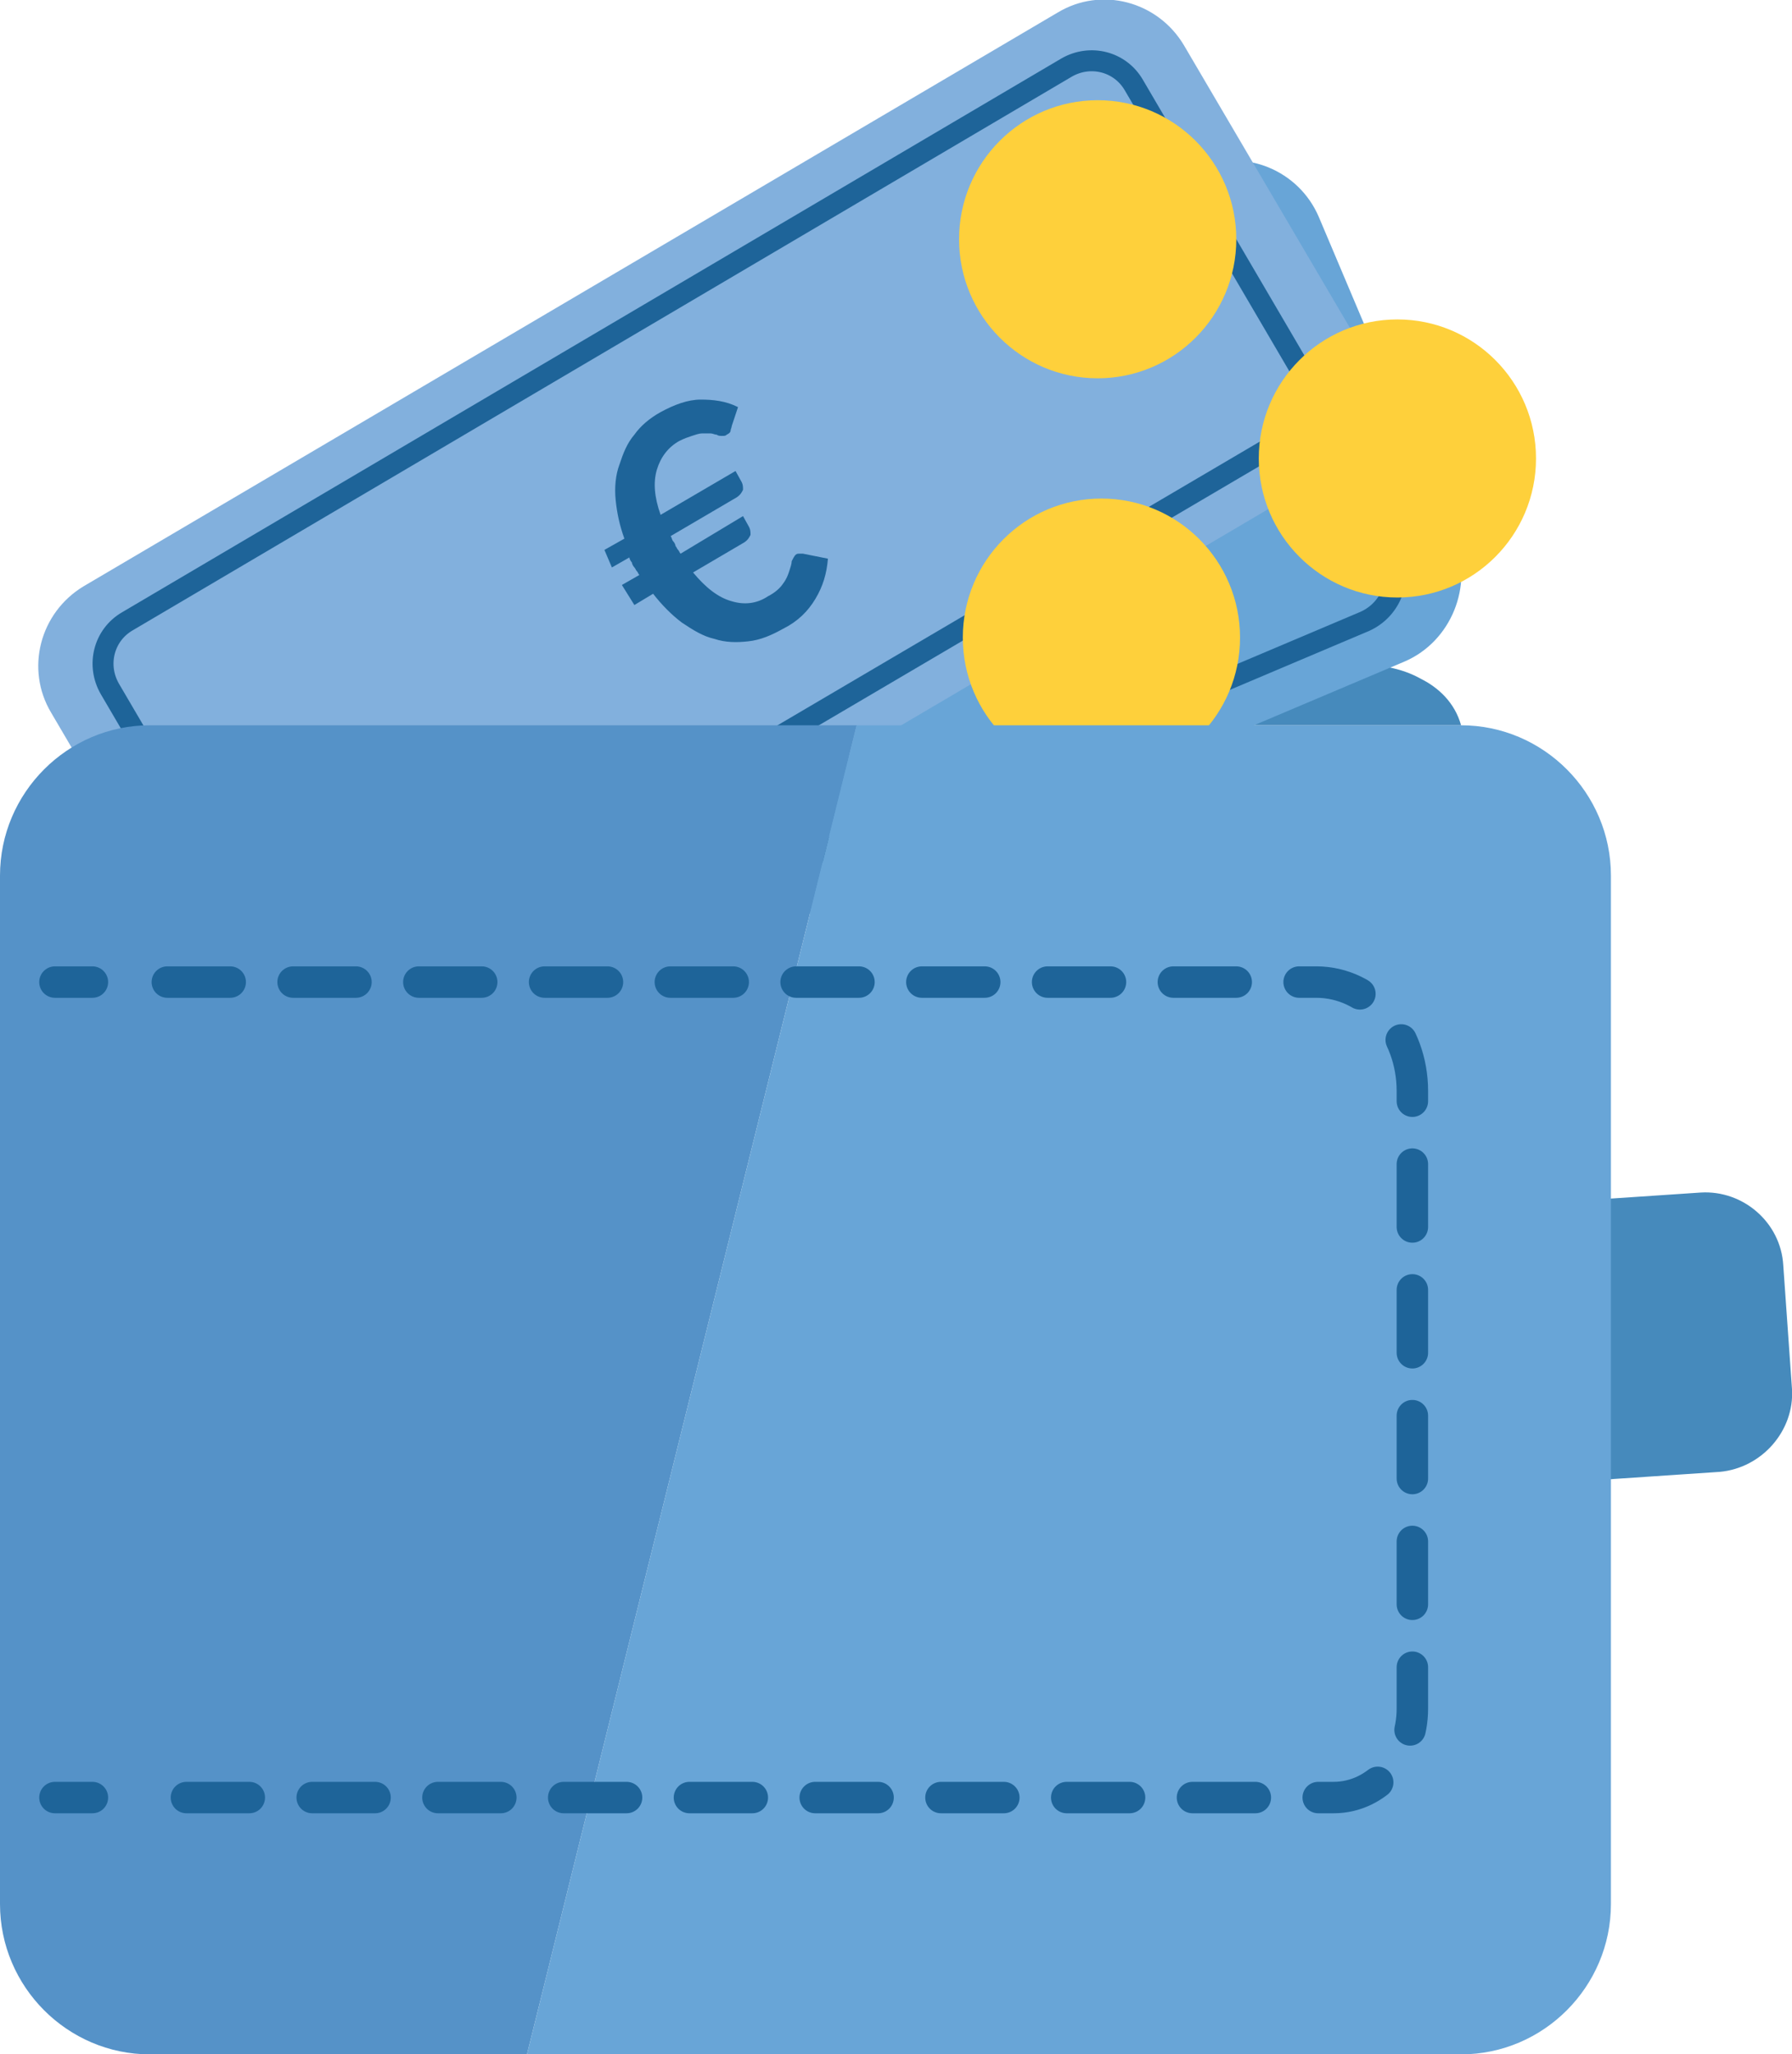
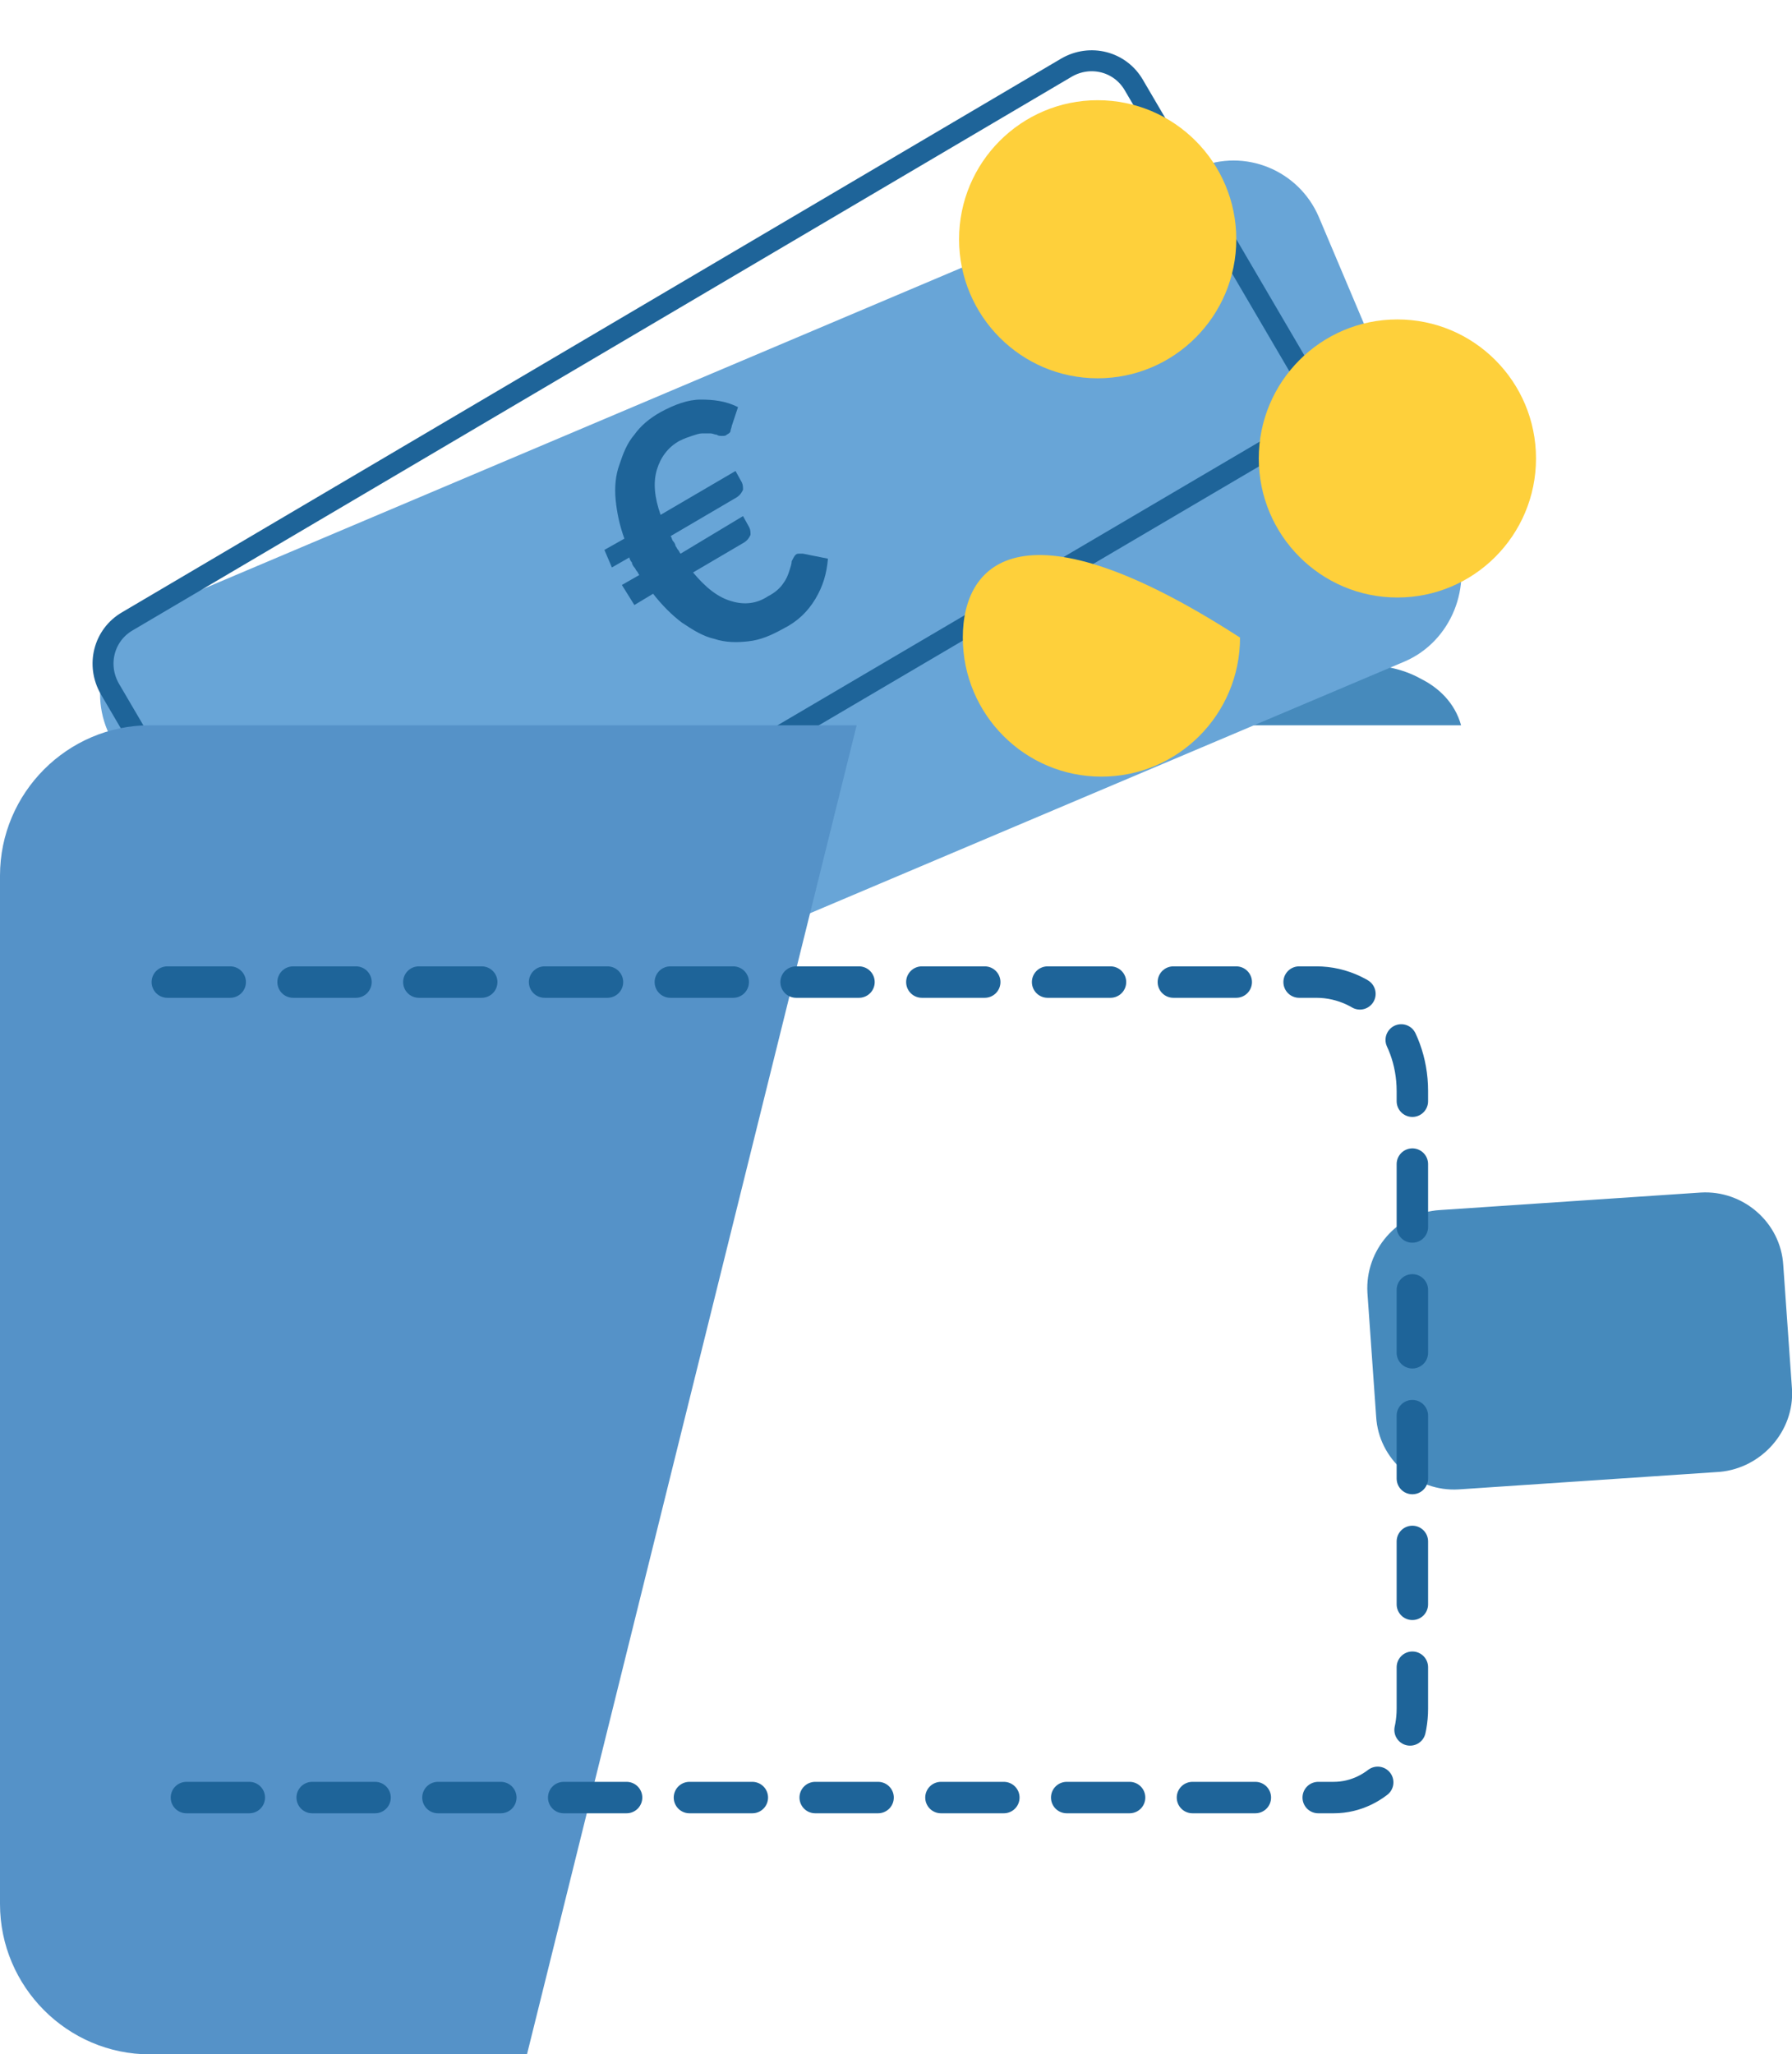
<svg xmlns="http://www.w3.org/2000/svg" width="171" height="196" viewBox="0 0 171 196" fill="none">
  <g clip-path="url(#clip0)">
    <path d="M164.089 140.427L139.184 142.1C135.132 142.339 131.557 139.232 131.319 135.168L130.485 123.337C130.246 119.273 133.344 115.688 137.396 115.449L162.301 113.776C166.353 113.537 169.928 116.644 170.166 120.707L171 132.539C171.239 136.483 168.14 140.068 164.089 140.427Z" fill="#468ABC" />
    <path d="M14.3 69.197L129.293 63.46C131.438 63.341 133.702 63.7 135.609 64.775C137.277 65.612 138.826 67.046 139.422 69.197H14.3V69.197Z" fill="#468ABC" />
    <path d="M134.059 63.102L34.677 105.171C30.148 107.083 25.024 104.932 23.118 100.51L10.248 69.676C8.341 65.134 10.486 59.995 14.895 58.083L114.278 16.015C118.806 14.102 123.93 16.254 125.837 20.676L138.826 51.39C140.613 55.932 138.468 61.19 134.059 63.102Z" fill="#68A5D7" />
-     <path d="M130.246 59.278L34.557 99.793C32.174 100.869 29.314 99.673 28.361 97.283L16.087 68.242C15.015 65.851 16.206 62.983 18.59 62.027L114.278 21.393C116.661 20.317 119.521 21.512 120.475 23.903L132.748 53.064C133.821 55.454 132.629 58.203 130.246 59.278Z" stroke="#1E6499" stroke-width="2" stroke-miterlimit="10" stroke-linecap="round" />
-     <path d="M126.79 45.176L33.842 99.913C29.671 102.422 24.309 100.988 21.806 96.805L4.885 68.003C2.383 63.82 3.813 58.442 7.983 55.932L100.931 1.195C105.102 -1.314 110.464 0.12 112.967 4.303L129.888 33.105C132.271 37.288 130.96 42.786 126.79 45.176Z" fill="#82B0DD" />
    <path d="M122.5 41.948L32.889 94.653C30.625 95.968 27.765 95.251 26.454 92.98L10.486 65.731C9.175 63.46 9.89 60.592 12.155 59.277L101.766 6.453C104.03 5.138 106.89 5.855 108.201 8.126L124.168 35.375C125.598 37.646 124.764 40.633 122.5 41.948Z" stroke="#1E6499" stroke-width="2" stroke-miterlimit="10" stroke-linecap="round" />
    <path d="M57.675 52.465L59.581 51.39C59.105 50.075 58.866 48.88 58.747 47.685C58.628 46.49 58.747 45.295 59.105 44.339C59.462 43.263 59.82 42.307 60.535 41.47C61.131 40.634 61.965 39.917 63.037 39.319C64.348 38.602 65.659 38.124 66.85 38.124C68.042 38.124 69.234 38.243 70.425 38.841L69.829 40.634C69.829 40.753 69.71 40.992 69.71 41.112C69.71 41.231 69.591 41.351 69.353 41.47C69.234 41.59 69.115 41.59 68.876 41.59C68.757 41.59 68.519 41.59 68.4 41.47C68.161 41.47 68.042 41.351 67.804 41.351C67.565 41.351 67.327 41.351 66.97 41.351C66.731 41.351 66.374 41.47 66.016 41.59C65.659 41.709 65.301 41.829 64.825 42.068C63.752 42.666 63.037 43.622 62.68 44.817C62.322 46.012 62.441 47.446 63.037 49.119L70.187 44.936L70.783 46.012C70.902 46.251 70.902 46.49 70.902 46.729C70.783 46.968 70.664 47.207 70.306 47.446L63.99 51.151C64.11 51.27 64.11 51.509 64.229 51.629C64.348 51.748 64.467 51.987 64.467 52.107C64.586 52.227 64.586 52.346 64.706 52.465C64.825 52.585 64.825 52.705 64.944 52.824L70.902 49.239L71.498 50.314C71.617 50.553 71.617 50.792 71.617 51.031C71.498 51.27 71.379 51.509 71.021 51.748L66.135 54.617C67.327 56.051 68.519 57.007 69.829 57.365C71.021 57.724 72.213 57.605 73.285 56.887C74 56.529 74.477 56.051 74.715 55.692C75.073 55.214 75.192 54.856 75.311 54.497C75.43 54.139 75.549 53.78 75.549 53.541C75.668 53.302 75.788 53.063 75.907 52.944C76.026 52.824 76.145 52.824 76.264 52.824C76.383 52.824 76.503 52.824 76.622 52.824L79.005 53.302C78.886 54.736 78.528 55.931 77.814 57.127C77.099 58.322 76.145 59.278 74.715 59.995C73.643 60.592 72.57 61.07 71.379 61.19C70.306 61.309 69.234 61.309 68.161 60.951C67.089 60.712 66.135 60.114 65.063 59.397C64.11 58.68 63.156 57.724 62.322 56.648L60.535 57.724L59.343 55.812L61.011 54.856C60.892 54.736 60.892 54.617 60.773 54.497C60.654 54.378 60.654 54.258 60.535 54.139C60.416 54.019 60.296 53.78 60.296 53.661C60.177 53.541 60.058 53.302 60.058 53.183L58.39 54.139L57.675 52.465Z" fill="#1E6499" />
-     <path d="M105.102 74.097C112.407 74.097 118.329 68.158 118.329 60.831C118.329 53.505 112.407 47.565 105.102 47.565C97.797 47.565 91.875 53.505 91.875 60.831C91.875 68.158 97.797 74.097 105.102 74.097Z" fill="#FED03B" />
+     <path d="M105.102 74.097C112.407 74.097 118.329 68.158 118.329 60.831C97.797 47.565 91.875 53.505 91.875 60.831C91.875 68.158 97.797 74.097 105.102 74.097Z" fill="#FED03B" />
    <path d="M133.344 57.007C140.65 57.007 146.572 51.068 146.572 43.741C146.572 36.415 140.65 30.476 133.344 30.476C126.039 30.476 120.117 36.415 120.117 43.741C120.117 51.068 126.039 57.007 133.344 57.007Z" fill="#FED03B" />
    <path d="M104.745 36.092C112.05 36.092 117.972 30.153 117.972 22.826C117.972 15.5 112.05 9.561 104.745 9.561C97.44 9.561 91.518 15.5 91.518 22.826C91.518 30.153 97.44 36.092 104.745 36.092Z" fill="#FED03B" />
    <path d="M81.746 69.197L50.287 196H14.3C6.435 196 0 189.546 0 181.658V83.539C0 75.651 6.435 69.197 14.3 69.197H81.746V69.197Z" fill="#5592C8" />
-     <path d="M153.721 83.539V181.658C153.721 189.546 147.286 196 139.422 196H50.287L81.746 69.197H139.422C147.286 69.197 153.721 75.651 153.721 83.539Z" fill="#68A5D7" />
-     <path d="M5.243 93.697H8.818" stroke="#1E6499" stroke-width="3" stroke-miterlimit="10" stroke-linecap="round" />
    <path d="M15.967 93.697H125.598C130.722 93.697 134.774 98.358 134.774 104.095V163.014C134.774 167.675 131.437 171.5 127.266 171.5H12.393" stroke="#1E6499" stroke-width="3" stroke-miterlimit="10" stroke-linecap="round" stroke-dasharray="6 6" />
-     <path d="M8.818 171.5H5.243" stroke="#1E6499" stroke-width="3" stroke-miterlimit="10" stroke-linecap="round" />
  </g>
  <defs>
    <clipPath id="clip0">
      <rect width="171" height="196" fill="white" />
    </clipPath>
  </defs>
</svg>